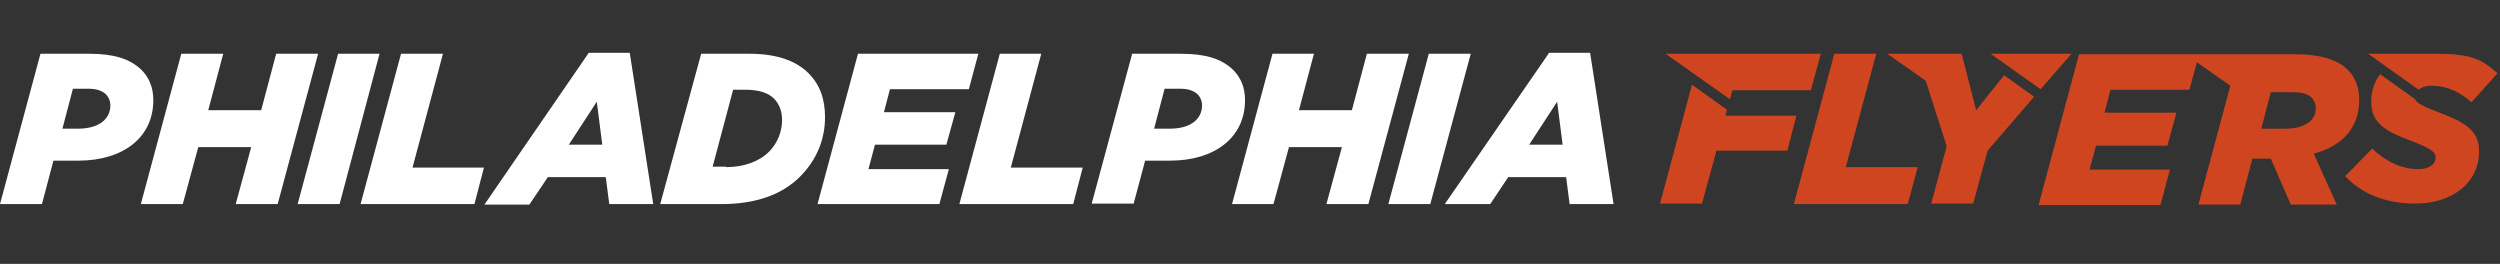
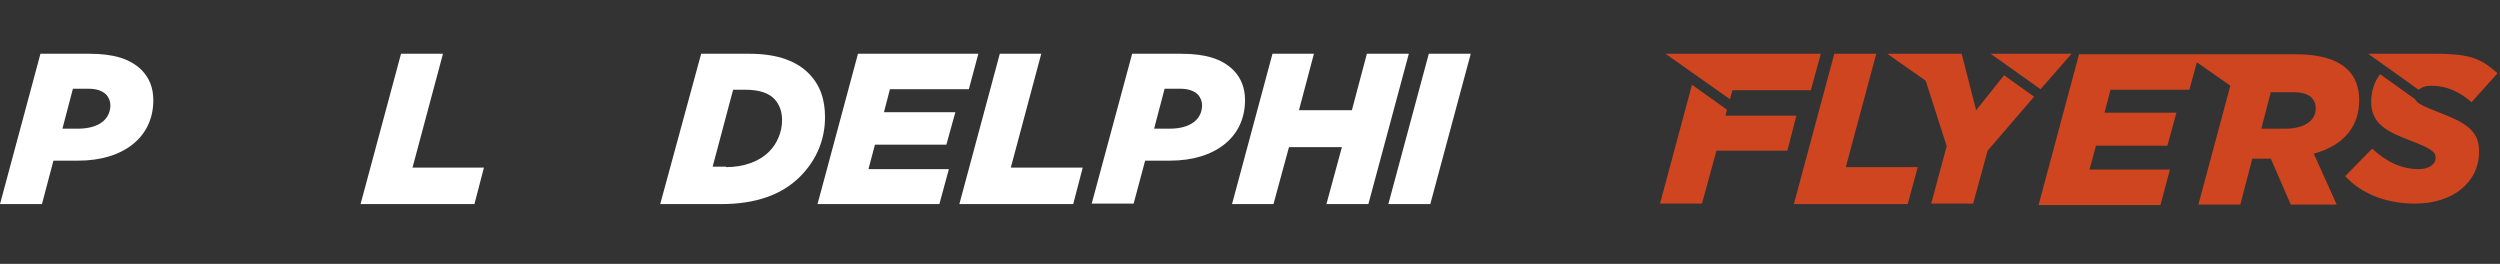
<svg xmlns="http://www.w3.org/2000/svg" width="379" height="40" viewBox="0 0 379 40" fill="none">
  <rect x="0" y="0" width="379" height="40" fill="#333333" stroke="none" />
  <path d="M6.132 8.151H13.552C17.262 8.151 19.684 8.909 21.426 10.574C22.637 11.786 23.243 13.3 23.243 15.192C23.243 20.871 18.625 24.353 11.886 24.353H8.101L6.36 30.94H0L6.132 8.151ZM11.811 19.508C14.991 19.508 16.732 18.069 16.732 15.95C16.732 15.344 16.505 14.814 16.126 14.36C15.521 13.754 14.612 13.451 13.401 13.451H11.054L9.464 19.508C9.388 19.508 11.811 19.508 11.811 19.508Z" fill="white" />
-   <path d="M27.483 8.151H33.842L31.571 16.707H39.596L41.867 8.151H48.227L42.095 30.94H35.735L38.082 22.309H30.057L27.71 30.94H21.35L27.483 8.151Z" fill="white" />
-   <path d="M51.255 8.151H57.539L51.483 30.94H45.123L51.255 8.151Z" fill="white" />
  <path d="M60.795 8.151H67.154L62.536 25.413H73.363L71.924 30.94H54.662L60.795 8.151Z" fill="white" />
-   <path d="M89.262 8H95.47L99.028 30.94H92.366L91.836 26.852H83.054L80.252 31.016H73.439L89.262 8ZM91.306 21.931L90.473 15.42L86.233 21.931H91.306Z" fill="white" />
  <path d="M106.296 8.151H113.64C118.032 8.151 120.833 9.363 122.574 11.104C124.315 12.845 125.073 15.041 125.073 17.767C125.073 21.174 123.785 24.278 121.287 26.776C118.561 29.502 114.625 30.94 109.325 30.94H100.088L106.296 8.151ZM110.082 25.337C112.732 25.337 115.079 24.505 116.593 22.991C117.804 21.779 118.561 20.038 118.561 18.221C118.561 16.782 118.107 15.798 117.426 15.041C116.593 14.133 115.155 13.602 112.959 13.602H111.142L108.038 25.262H110.082V25.337Z" fill="white" />
  <path d="M130.069 8.151H148.315L146.877 13.527H134.915L134.006 17.009H144.833L143.47 21.931H132.643L131.659 25.64H143.849L142.41 30.94H123.937L130.069 8.151Z" fill="white" />
  <path d="M151.571 8.151H157.855L153.237 25.413H164.139L162.7 30.94H145.438L151.571 8.151Z" fill="white" />
  <path d="M171.634 8.151H179.054C182.763 8.151 185.186 8.909 186.927 10.574C188.139 11.786 188.745 13.3 188.745 15.192C188.745 20.871 184.126 24.353 177.388 24.353H173.603L171.861 30.864H165.502L171.634 8.151ZM177.312 19.508C180.492 19.508 182.233 18.069 182.233 15.95C182.233 15.344 182.006 14.814 181.628 14.36C181.022 13.754 180.114 13.451 178.902 13.451H176.555L174.965 19.508H177.312Z" fill="white" />
  <path d="M192.908 8.151H199.192L196.921 16.707H204.946L207.218 8.151H213.577L207.445 30.94H201.085L203.432 22.309H195.407L193.06 30.94H186.776L192.908 8.151Z" fill="white" />
  <path d="M216.606 8.151H222.965L216.833 30.94H210.473L216.606 8.151Z" fill="white" />
-   <path d="M234.852 8H241.06L244.618 30.94H237.956L237.426 26.852H228.644L225.918 30.94H219.028L234.852 8ZM236.896 21.931L236.063 15.42L231.823 21.931H236.896Z" fill="white" />
  <path d="M284.442 8.151L279.823 25.337H290.726L289.211 30.94H271.95L278.082 8.151H284.442Z" fill="#CF4520" />
  <path d="M261.804 16.631L256.505 12.845L251.659 30.864H258.019L260.215 22.839H270.965L272.328 17.539H261.577L261.804 16.631Z" fill="#CF4520" />
  <path d="M252.492 8.151L262.259 15.041L262.637 13.678H274.524L276.038 8.151H252.492Z" fill="#CF4520" />
  <path d="M357.653 15.192C357.653 13.375 357.123 11.71 355.912 10.574C354.398 9.06 351.823 8.227 348.038 8.227H315.18L309.047 31.091H327.521L328.959 25.716H316.77L317.754 22.082H328.581L329.943 17.085H319.041L319.95 13.602H331.912L333.047 9.438L338.12 12.997L333.275 31.016H339.634L341.451 24.05H344.252L347.281 31.016H354.246L350.763 23.293C355.533 22.006 357.653 18.978 357.653 15.192ZM346.448 19.508H342.814L344.252 13.981H347.659C349.022 13.981 349.931 14.284 350.461 14.814C350.839 15.268 351.066 15.722 351.066 16.328C351.142 18.297 349.325 19.508 346.448 19.508Z" fill="#CF4520" />
  <path d="M369.237 8.151C368.101 8.151 359.016 8.151 359.016 8.151L366.663 13.602C367.117 13.224 367.722 12.997 368.631 12.997C370.978 12.997 372.946 13.981 374.688 15.495L378.625 11.104C376.278 9.06 374.839 8.151 369.237 8.151Z" fill="#CF4520" />
  <path d="M369.842 17.085C367.344 16.101 366.36 15.647 366.133 15.041L360.833 11.255C359.924 12.391 359.47 13.905 359.47 15.42C359.47 18.751 361.817 19.962 365.451 21.325C368.631 22.536 369.237 23.066 369.237 23.899C369.237 24.959 368.177 25.64 366.663 25.64C364.164 25.64 361.817 24.58 359.622 22.536L355.533 26.7C357.956 29.35 361.666 30.864 366.133 30.864C371.811 30.864 375.823 27.684 375.823 22.991C375.899 19.659 373.401 18.448 369.842 17.085Z" fill="#CF4520" />
  <path d="M301.779 8.151L309.35 13.527L314.044 8.151H301.779Z" fill="#CF4520" />
  <path d="M303.823 11.407L299.584 16.707L297.388 8.151H286.107L291.937 12.24L295.117 22.158L292.77 30.864H299.129L301.325 22.839L308.366 14.662L303.823 11.407Z" fill="#CF4520" />
</svg>